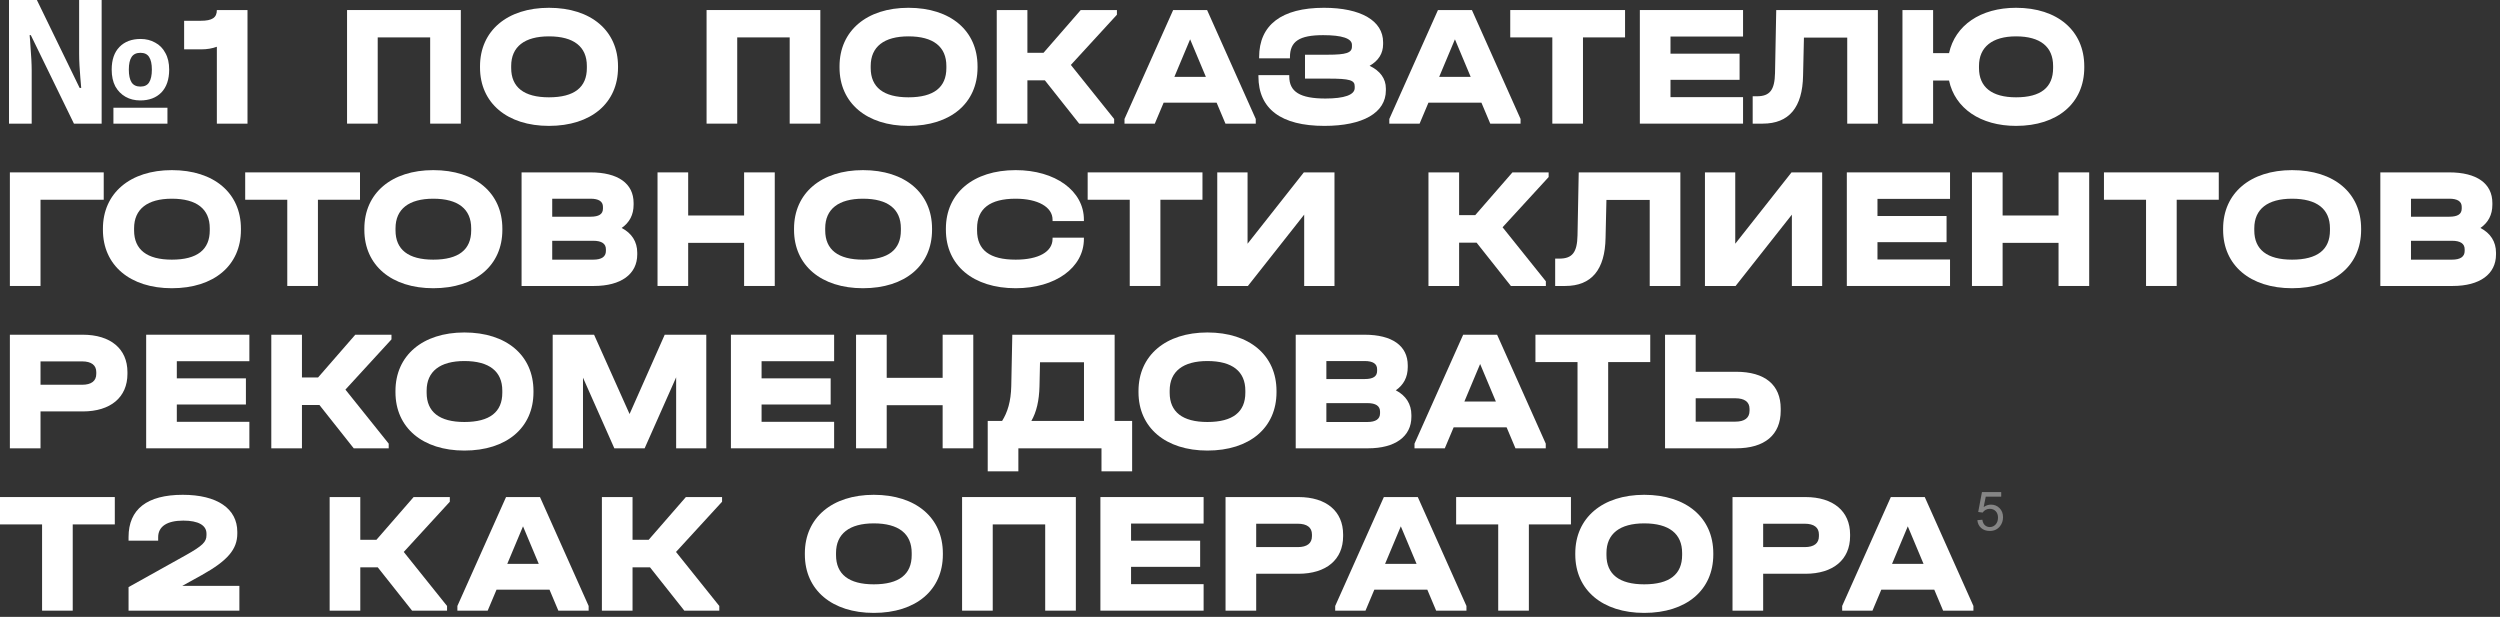
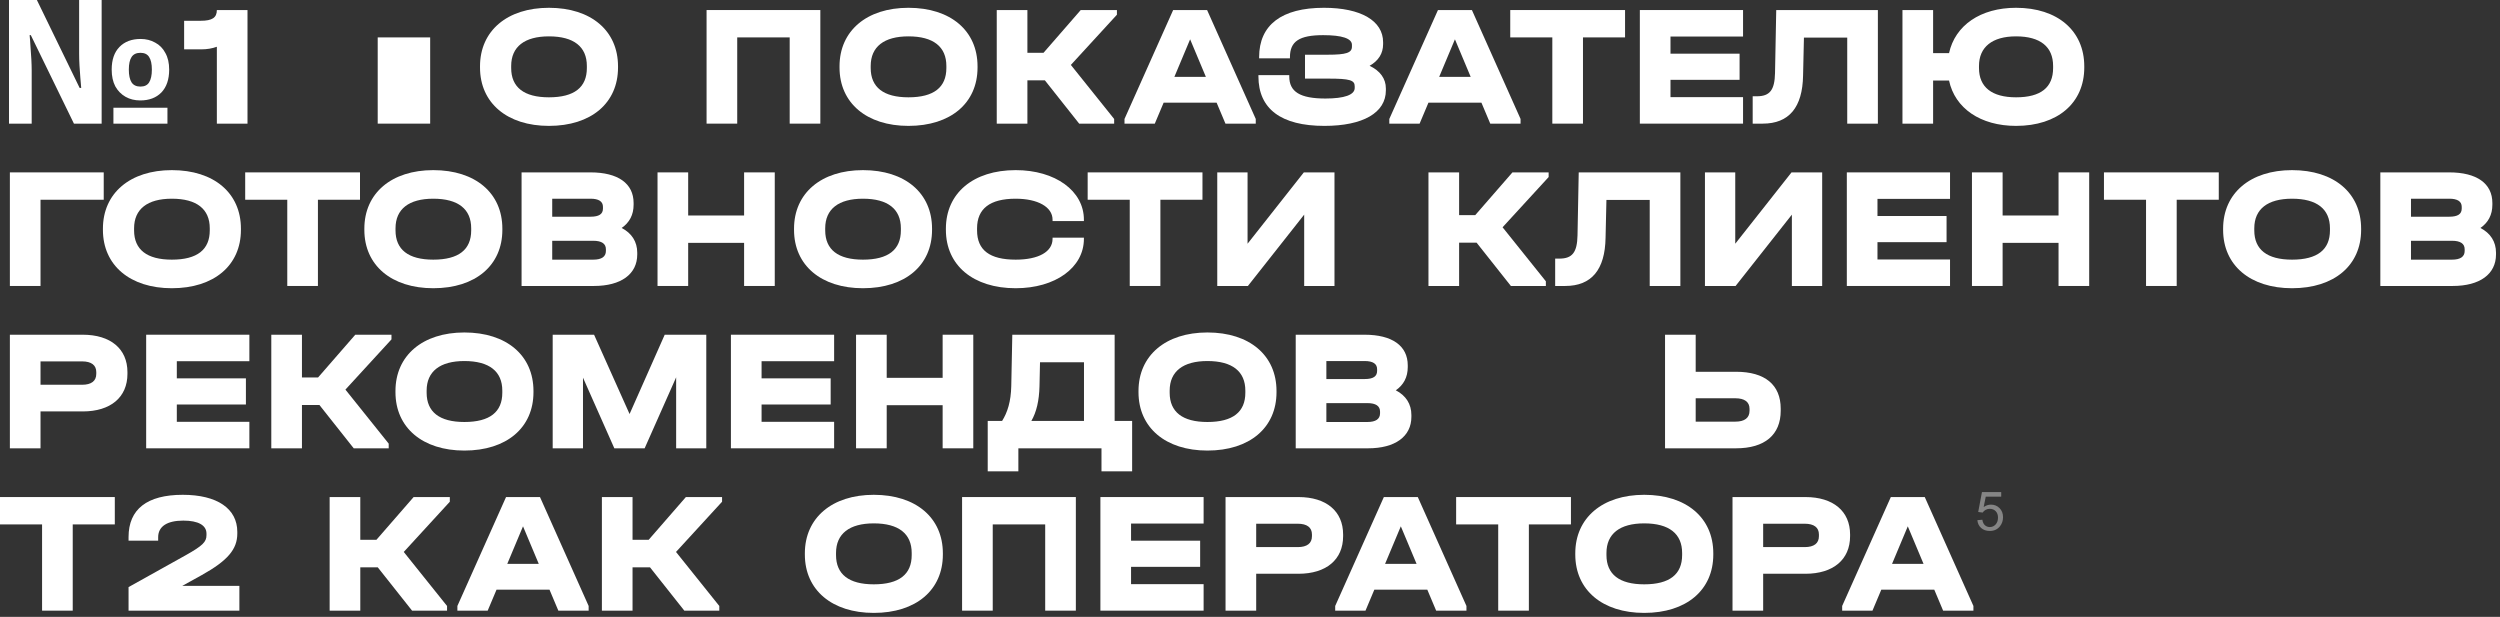
<svg xmlns="http://www.w3.org/2000/svg" width="462" height="114" viewBox="0 0 462 114" fill="none">
  <rect x="0" y="0" width="462" height="114" fill="#333333" stroke="none" />
  <path d="M340.432 112.848V111.984L349.424 91.856H355.696L364.688 111.984V112.848H359.088L357.456 108.976H347.664L346.032 112.848H340.432ZM349.648 104.208H355.472L352.56 97.264L349.648 104.208Z" fill="white" />
  <path d="M320.168 112.848V91.856H333.64C338.792 91.856 341.896 94.48 341.896 98.768V99.088C341.896 103.408 338.792 106.032 333.64 106.032H325.832V112.848H320.168ZM333.512 101.104C335.24 101.104 336.136 100.4 336.136 99.088V98.768C336.136 97.488 335.24 96.784 333.512 96.784H325.832V101.104H333.512Z" fill="white" />
  <path d="M303.849 113.264C296.137 113.264 291.113 109.04 291.113 102.48V102.256C291.113 95.696 296.137 91.44 303.849 91.44C311.657 91.44 316.617 95.696 316.617 102.256V102.48C316.617 109.04 311.657 113.264 303.849 113.264ZM303.849 107.984C308.553 107.984 310.857 106.128 310.857 102.576V102.192C310.857 98.64 308.457 96.72 303.849 96.72C299.337 96.72 296.873 98.64 296.873 102.192V102.576C296.873 106.128 299.241 107.984 303.849 107.984Z" fill="white" />
  <path d="M276.87 112.848V96.912H269.094V91.856H290.31V96.912H282.534V112.848H276.87Z" fill="white" />
  <path d="M246.744 112.848V111.984L255.736 91.856H262.008L271 111.984V112.848H265.4L263.768 108.976H253.976L252.344 112.848H246.744ZM255.96 104.208H261.784L258.872 97.264L255.96 104.208Z" fill="white" />
  <path d="M226.48 112.848V91.856H239.952C245.104 91.856 248.208 94.48 248.208 98.768V99.088C248.208 103.408 245.104 106.032 239.952 106.032H232.144V112.848H226.48ZM239.824 101.104C241.552 101.104 242.448 100.4 242.448 99.088V98.768C242.448 97.488 241.552 96.784 239.824 96.784H232.144V101.104H239.824Z" fill="white" />
  <path d="M203.355 112.848V91.856H222.427V96.752H209.019V99.92H221.787V104.752H209.019V107.952H222.427V112.848H203.355Z" fill="white" />
  <path d="M177.793 112.848V91.856H198.817V112.848H193.153V96.912H183.457V112.848H177.793Z" fill="white" />
  <path d="M161.474 113.264C153.762 113.264 148.738 109.04 148.738 102.48V102.256C148.738 95.696 153.762 91.44 161.474 91.44C169.282 91.44 174.242 95.696 174.242 102.256V102.48C174.242 109.04 169.282 113.264 161.474 113.264ZM161.474 107.984C166.178 107.984 168.482 106.128 168.482 102.576V102.192C168.482 98.64 166.082 96.72 161.474 96.72C156.962 96.72 154.498 98.64 154.498 102.192V102.576C154.498 106.128 156.866 107.984 161.474 107.984Z" fill="white" />
  <path d="M126.462 112.848L120.126 104.848H116.894V112.848H111.23V91.856H116.894V99.76H119.87L126.75 91.856H133.438V92.72L124.926 102L132.926 111.984V112.848H126.462Z" fill="white" />
  <path d="M84.525 112.848V111.984L93.517 91.856H99.789L108.781 111.984V112.848H103.181L101.549 108.976H91.757L90.125 112.848H84.525ZM93.741 104.208H99.565L96.653 97.264L93.741 104.208Z" fill="white" />
  <path d="M76.15 112.848L69.814 104.848H66.582V112.848H60.918V91.856H66.582V99.76H69.558L76.438 91.856H83.126V92.72L74.614 102L82.614 111.984V112.848H76.15Z" fill="white" />
  <path d="M23.757 112.848V108.496L34.317 102.608C37.453 100.848 38.157 100.144 38.157 98.896V98.608C38.157 97.072 36.653 96.208 33.869 96.208C30.861 96.208 29.229 97.296 29.229 99.28V99.92H23.757V99.248C23.757 94.096 27.181 91.44 33.773 91.44C40.141 91.44 43.853 94 43.853 98.288V98.608C43.853 101.488 42.093 103.6 37.261 106.288L33.677 108.272H44.237V112.848H23.757Z" fill="white" />
  <path d="M7.776 112.848V96.912H0V91.856H21.216V96.912H13.44V112.848H7.776Z" fill="white" />
  <path d="M307.699 82.848V61.856H313.363V68.704H320.819C326.163 68.704 329.075 71.104 329.075 75.52V75.904C329.075 80.352 326.131 82.848 320.819 82.848H307.699ZM320.691 77.92C322.419 77.92 323.315 77.216 323.315 75.904V75.552C323.315 74.272 322.387 73.6 320.691 73.6H313.363V77.92H320.691Z" fill="white" />
-   <path d="M291.526 82.848V66.912H283.75V61.856H304.966V66.912H297.19V82.848H291.526Z" fill="white" />
-   <path d="M261.4 82.848V81.984L270.392 61.856H276.664L285.656 81.984V82.848H280.056L278.424 78.976H268.632L267 82.848H261.4ZM270.616 74.208H276.44L273.528 67.264L270.616 74.208Z" fill="white" />
  <path d="M239.449 82.848V61.856H252.185C257.273 61.856 260.153 63.904 260.153 67.52V67.84C260.153 69.696 259.385 71.136 257.945 72.128C259.801 73.088 260.825 74.656 260.825 76.704V77.024C260.825 80.672 257.817 82.848 252.825 82.848H239.449ZM245.113 77.984H252.697C254.233 77.984 255.033 77.44 255.033 76.384V76.064C255.033 75.04 254.265 74.496 252.697 74.496H245.113V77.984ZM245.113 70.048H252.185C253.753 70.048 254.489 69.568 254.489 68.544V68.224C254.489 67.232 253.721 66.72 252.185 66.72H245.113V70.048Z" fill="white" />
  <path d="M223.131 83.264C215.419 83.264 210.395 79.04 210.395 72.48V72.256C210.395 65.696 215.419 61.44 223.131 61.44C230.939 61.44 235.899 65.696 235.899 72.256V72.48C235.899 79.04 230.939 83.264 223.131 83.264ZM223.131 77.984C227.835 77.984 230.139 76.128 230.139 72.576V72.192C230.139 68.64 227.739 66.72 223.131 66.72C218.619 66.72 216.155 68.64 216.155 72.192V72.576C216.155 76.128 218.523 77.984 223.131 77.984Z" fill="white" />
  <path d="M182.53 87.104V77.792H185.186C186.178 76.224 186.818 74.208 186.882 71.36L187.074 61.856H205.986V77.792H209.218V87.104H203.554V82.848H188.194V87.104H182.53ZM190.594 77.792H200.322V66.944H192.194L192.098 71.392C192.034 74.016 191.554 76.128 190.594 77.792Z" fill="white" />
  <path d="M158.199 82.848V61.856H163.863V69.824H174.199V61.856H179.863V82.848H174.199V74.88H163.863V82.848H158.199Z" fill="white" />
  <path d="M135.074 82.848V61.856H154.146V66.752H140.738V69.92H153.506V74.752H140.738V77.952H154.146V82.848H135.074Z" fill="white" />
  <path d="M113.529 82.848L107.737 69.792V82.848H102.137V61.856H109.785L116.345 76.512L122.84 61.856H130.521V82.848H124.952V69.728L119.129 82.848H113.529Z" fill="white" />
  <path d="M85.818 83.264C78.106 83.264 73.082 79.04 73.082 72.48V72.256C73.082 65.696 78.106 61.44 85.818 61.44C93.626 61.44 98.586 65.696 98.586 72.256V72.48C98.586 79.04 93.626 83.264 85.818 83.264ZM85.818 77.984C90.522 77.984 92.826 76.128 92.826 72.576V72.192C92.826 68.64 90.426 66.72 85.818 66.72C81.306 66.72 78.842 68.64 78.842 72.192V72.576C78.842 76.128 81.21 77.984 85.818 77.984Z" fill="white" />
  <path d="M65.368 82.848L59.032 74.848H55.8V82.848H50.136V61.856H55.8V69.76H58.776L65.656 61.856H72.344V62.72L63.833 72L71.832 81.984V82.848H65.368Z" fill="white" />
  <path d="M27.012 82.848V61.856H46.084V66.752H32.675V69.92H45.444V74.752H32.675V77.952H46.084V82.848H27.012Z" fill="white" />
  <path d="M1.824 82.848V61.856H15.296C20.448 61.856 23.552 64.48 23.552 68.768V69.088C23.552 73.408 20.448 76.032 15.296 76.032H7.488V82.848H1.824ZM15.168 71.104C16.896 71.104 17.792 70.4 17.792 69.088V68.768C17.792 67.488 16.896 66.784 15.168 66.784H7.488V71.104H15.168Z" fill="white" />
  <path d="M439.886 52.848V31.856H452.622C457.71 31.856 460.59 33.904 460.59 37.52V37.84C460.59 39.696 459.822 41.136 458.382 42.128C460.238 43.088 461.262 44.656 461.262 46.704V47.024C461.262 50.672 458.254 52.848 453.262 52.848H439.886ZM445.55 47.984H453.134C454.67 47.984 455.47 47.44 455.47 46.384V46.064C455.47 45.04 454.702 44.496 453.134 44.496H445.55V47.984ZM445.55 40.048H452.622C454.19 40.048 454.926 39.568 454.926 38.544V38.224C454.926 37.232 454.158 36.72 452.622 36.72H445.55V40.048Z" fill="white" />
  <path d="M423.568 53.264C415.856 53.264 410.832 49.04 410.832 42.48V42.256C410.832 35.696 415.856 31.44 423.568 31.44C431.376 31.44 436.336 35.696 436.336 42.256V42.48C436.336 49.04 431.376 53.264 423.568 53.264ZM423.568 47.984C428.272 47.984 430.576 46.128 430.576 42.576V42.192C430.576 38.64 428.176 36.72 423.568 36.72C419.056 36.72 416.592 38.64 416.592 42.192V42.576C416.592 46.128 418.96 47.984 423.568 47.984Z" fill="white" />
  <path d="M396.589 52.848V36.912H388.812V31.856H410.029V36.912H402.253V52.848H396.589Z" fill="white" />
  <path d="M364.418 52.848V31.856H370.082V39.824H380.418V31.856H386.082V52.848H380.418V44.88H370.082V52.848H364.418Z" fill="white" />
  <path d="M341.293 52.848V31.856H360.365V36.752H346.957V39.92H359.725V44.752H346.957V47.952H360.365V52.848H341.293Z" fill="white" />
  <path d="M315.074 52.848V31.856H320.674V45.04L331.074 31.856H336.738V52.848H331.138V39.664L320.738 52.848H315.074Z" fill="white" />
  <path d="M287.396 52.848V47.792H288.164C290.564 47.792 291.46 46.64 291.524 43.504L291.748 31.856H310.532V52.848H304.868V36.944H296.868L296.708 43.952C296.612 49.84 294.116 52.848 289.252 52.848H287.396Z" fill="white" />
  <path d="M279.212 52.848L272.876 44.848H269.644V52.848H263.98V31.856H269.644V39.76H272.62L279.5 31.856H286.188V32.72L277.676 42L285.676 51.984V52.848H279.212Z" fill="white" />
  <path d="M224.949 52.848V31.856H230.549V45.04L240.949 31.856H246.613V52.848H241.013V39.664L230.613 52.848H224.949Z" fill="white" />
  <path d="M208.776 52.848V36.912H201V31.856H222.216V36.912H214.44V52.848H208.776Z" fill="white" />
  <path d="M187.697 53.264C179.857 53.264 174.801 49.04 174.801 42.48V42.256C174.801 35.696 179.857 31.44 187.697 31.44C195.025 31.44 200.305 35.28 200.305 40.592V40.848H194.513V40.592C194.513 38.256 191.793 36.72 187.697 36.72C182.929 36.72 180.561 38.576 180.561 42.192V42.576C180.561 46.224 182.897 47.984 187.697 47.984C191.953 47.984 194.513 46.512 194.513 44.144V43.92H200.305V44.144C200.305 49.456 195.025 53.264 187.697 53.264Z" fill="white" />
  <path d="M159.474 53.264C151.762 53.264 146.738 49.04 146.738 42.48V42.256C146.738 35.696 151.762 31.44 159.474 31.44C167.282 31.44 172.242 35.696 172.242 42.256V42.48C172.242 49.04 167.282 53.264 159.474 53.264ZM159.474 47.984C164.178 47.984 166.482 46.128 166.482 42.576V42.192C166.482 38.64 164.082 36.72 159.474 36.72C154.962 36.72 152.498 38.64 152.498 42.192V42.576C152.498 46.128 154.866 47.984 159.474 47.984Z" fill="white" />
  <path d="M121.511 52.848V31.856H127.175V39.824H137.511V31.856H143.175V52.848H137.511V44.88H127.175V52.848H121.511Z" fill="white" />
  <path d="M96.386 52.848V31.856H109.123C114.211 31.856 117.09 33.904 117.09 37.52V37.84C117.09 39.696 116.323 41.136 114.883 42.128C116.739 43.088 117.763 44.656 117.763 46.704V47.024C117.763 50.672 114.755 52.848 109.763 52.848H96.386ZM102.05 47.984H109.635C111.171 47.984 111.971 47.44 111.971 46.384V46.064C111.971 45.04 111.203 44.496 109.635 44.496H102.05V47.984ZM102.05 40.048H109.123C110.691 40.048 111.426 39.568 111.426 38.544V38.224C111.426 37.232 110.659 36.72 109.123 36.72H102.05V40.048Z" fill="white" />
  <path d="M80.068 53.264C72.356 53.264 67.332 49.04 67.332 42.48V42.256C67.332 35.696 72.356 31.44 80.068 31.44C87.876 31.44 92.836 35.696 92.836 42.256V42.48C92.836 49.04 87.876 53.264 80.068 53.264ZM80.068 47.984C84.772 47.984 87.076 46.128 87.076 42.576V42.192C87.076 38.64 84.676 36.72 80.068 36.72C75.556 36.72 73.092 38.64 73.092 42.192V42.576C73.092 46.128 75.46 47.984 80.068 47.984Z" fill="white" />
  <path d="M53.089 52.848V36.912H45.312V31.856H66.528V36.912H58.752V52.848H53.089Z" fill="white" />
  <path d="M31.756 53.264C24.044 53.264 19.02 49.04 19.02 42.48V42.256C19.02 35.696 24.044 31.44 31.756 31.44C39.563 31.44 44.523 35.696 44.523 42.256V42.48C44.523 49.04 39.563 53.264 31.756 53.264ZM31.756 47.984C36.459 47.984 38.764 46.128 38.764 42.576V42.192C38.764 38.64 36.364 36.72 31.756 36.72C27.244 36.72 24.779 38.64 24.779 42.192V42.576C24.779 46.128 27.148 47.984 31.756 47.984Z" fill="white" />
  <path d="M1.824 52.848V31.856H19.168V36.912H7.488V52.848H1.824Z" fill="white" />
  <path d="M372.566 23.264C365.974 23.264 361.27 20 360.182 14.88H357.238V22.848H351.574V1.856H357.238V9.824H360.182C361.302 4.704 365.974 1.44 372.566 1.44C380.246 1.44 385.174 5.696 385.174 12.256V12.48C385.174 19.04 380.246 23.264 372.566 23.264ZM372.566 17.984C377.142 17.984 379.414 16.16 379.414 12.576V12.192C379.414 8.64 377.046 6.72 372.566 6.72C368.15 6.72 365.718 8.704 365.718 12.192V12.576C365.718 16.096 368.086 17.984 372.566 17.984Z" fill="white" />
  <path d="M323.896 22.848V17.792H324.664C327.064 17.792 327.96 16.64 328.024 13.504L328.248 1.856H347.032V22.848H341.368V6.944H333.368L333.208 13.952C333.112 19.84 330.616 22.848 325.752 22.848H323.896Z" fill="white" />
  <path d="M303.043 22.848V1.856H322.115V6.752H308.707V9.92H321.475V14.752H308.707V17.952H322.115V22.848H303.043Z" fill="white" />
  <path d="M286.87 22.848V6.912H279.094V1.856H300.31V6.912H292.534V22.848H286.87Z" fill="white" />
  <path d="M256.744 22.848V21.984L265.736 1.856H272.008L281 21.984V22.848H275.4L273.768 18.976H263.976L262.344 22.848H256.744ZM265.96 14.208H271.784L268.872 7.264L265.96 14.208Z" fill="white" />
  <path d="M244.749 23.264C236.749 23.264 232.557 20.128 232.557 14.112V13.888H238.254V14.112C238.254 16.96 240.237 18.208 244.941 18.208C248.429 18.208 250.35 17.536 250.35 16.256V15.936C250.35 14.816 249.422 14.528 245.486 14.528H241.165V10.112H245.326C248.814 10.112 249.838 9.76 249.838 8.608V8.288C249.838 7.104 248.013 6.496 244.525 6.496C240.109 6.496 238.382 7.648 238.382 10.56V10.784H232.686V10.56C232.686 4.608 236.846 1.44 244.654 1.44C251.502 1.44 255.598 3.84 255.598 7.808V8.16C255.598 9.888 254.734 11.232 253.102 12.16C255.054 13.088 256.109 14.528 256.109 16.352V16.704C256.109 20.832 251.885 23.264 244.749 23.264Z" fill="white" />
  <path d="M207.807 22.848V21.984L216.799 1.856H223.071L232.063 21.984V22.848H226.463L224.831 18.976H215.039L213.407 22.848H207.807ZM217.023 14.208H222.847L219.935 7.264L217.023 14.208Z" fill="white" />
  <path d="M199.431 22.848L193.095 14.848H189.863V22.848H184.199V1.856H189.863V9.76H192.839L199.719 1.856H206.407V2.72L197.895 12L205.895 21.984V22.848H199.431Z" fill="white" />
  <path d="M167.881 23.264C160.169 23.264 155.145 19.04 155.145 12.48V12.256C155.145 5.696 160.169 1.44 167.881 1.44C175.689 1.44 180.649 5.696 180.649 12.256V12.48C180.649 19.04 175.689 23.264 167.881 23.264ZM167.881 17.984C172.585 17.984 174.889 16.128 174.889 12.576V12.192C174.889 8.64 172.489 6.72 167.881 6.72C163.369 6.72 160.905 8.64 160.905 12.192V12.576C160.905 16.128 163.273 17.984 167.881 17.984Z" fill="white" />
  <path d="M130.574 22.848V1.856H151.598V22.848H145.934V6.912H136.238V22.848H130.574Z" fill="white" />
  <path d="M101.443 23.264C93.731 23.264 88.707 19.04 88.707 12.48V12.256C88.707 5.696 93.731 1.44 101.443 1.44C109.251 1.44 114.211 5.696 114.211 12.256V12.48C114.211 19.04 109.251 23.264 101.443 23.264ZM101.443 17.984C106.147 17.984 108.451 16.128 108.451 12.576V12.192C108.451 8.64 106.051 6.72 101.443 6.72C96.931 6.72 94.467 8.64 94.467 12.192V12.576C94.467 16.128 96.835 17.984 101.443 17.984Z" fill="white" />
-   <path d="M64.136 22.848V1.856H85.16V22.848H79.496V6.912H69.8V22.848H64.136Z" fill="white" />
+   <path d="M64.136 22.848H85.16V22.848H79.496V6.912H69.8V22.848H64.136Z" fill="white" />
  <path d="M40.074 22.848V8.64C39.21 8.96 38.25 9.12 37.194 9.12H34.026V3.84H37.098C39.21 3.84 40.074 3.264 40.074 1.856H45.738V22.848H40.074Z" fill="white" />
  <path d="M1.664 22.848V0H6.816L14.72 16.256H15.008C14.965 15.723 14.912 15.093 14.848 14.368C14.784 13.621 14.731 12.864 14.688 12.096C14.645 11.307 14.624 10.592 14.624 9.952V0H18.784V22.848H13.664L5.696 6.496H5.472C5.536 7.072 5.589 7.765 5.632 8.576C5.696 9.365 5.749 10.155 5.792 10.944C5.835 11.733 5.856 12.427 5.856 13.024V22.848H1.664ZM20.96 22.848V19.904H30.944V22.848H20.96ZM25.92 18.56C24.896 18.56 23.989 18.336 23.2 17.888C22.411 17.44 21.781 16.8 21.312 15.968C20.864 15.115 20.64 14.08 20.64 12.864C20.64 11.051 21.12 9.653 22.08 8.672C23.04 7.691 24.341 7.2 25.984 7.2C26.987 7.2 27.883 7.424 28.672 7.872C29.483 8.299 30.112 8.939 30.56 9.792C31.029 10.624 31.264 11.648 31.264 12.864C31.264 14.677 30.784 16.085 29.824 17.088C28.864 18.069 27.563 18.56 25.92 18.56ZM25.952 16C26.699 16 27.232 15.744 27.552 15.232C27.893 14.699 28.064 13.909 28.064 12.864C28.064 11.819 27.893 11.04 27.552 10.528C27.232 10.016 26.699 9.76 25.952 9.76C25.205 9.76 24.661 10.016 24.32 10.528C23.979 11.04 23.808 11.819 23.808 12.864C23.808 13.909 23.979 14.699 24.32 15.232C24.661 15.744 25.205 16 25.952 16Z" fill="white" />
  <path d="M365.415 96.125L366.338 96.047C366.406 96.496 366.564 96.835 366.812 97.062C367.062 97.287 367.363 97.399 367.715 97.399C368.138 97.399 368.496 97.24 368.789 96.921C369.082 96.602 369.229 96.179 369.229 95.651C369.229 95.15 369.087 94.755 368.804 94.465C368.524 94.175 368.156 94.03 367.7 94.03C367.417 94.03 367.161 94.095 366.934 94.226C366.706 94.353 366.527 94.519 366.396 94.724L365.571 94.616L366.265 90.939H369.824V91.779H366.968L366.582 93.703C367.012 93.404 367.463 93.254 367.935 93.254C368.56 93.254 369.087 93.47 369.517 93.903C369.946 94.336 370.161 94.893 370.161 95.573C370.161 96.221 369.972 96.781 369.595 97.253C369.136 97.832 368.509 98.122 367.715 98.122C367.064 98.122 366.532 97.94 366.118 97.575C365.708 97.211 365.474 96.727 365.415 96.125Z" fill="white" fill-opacity="0.4" />
</svg>